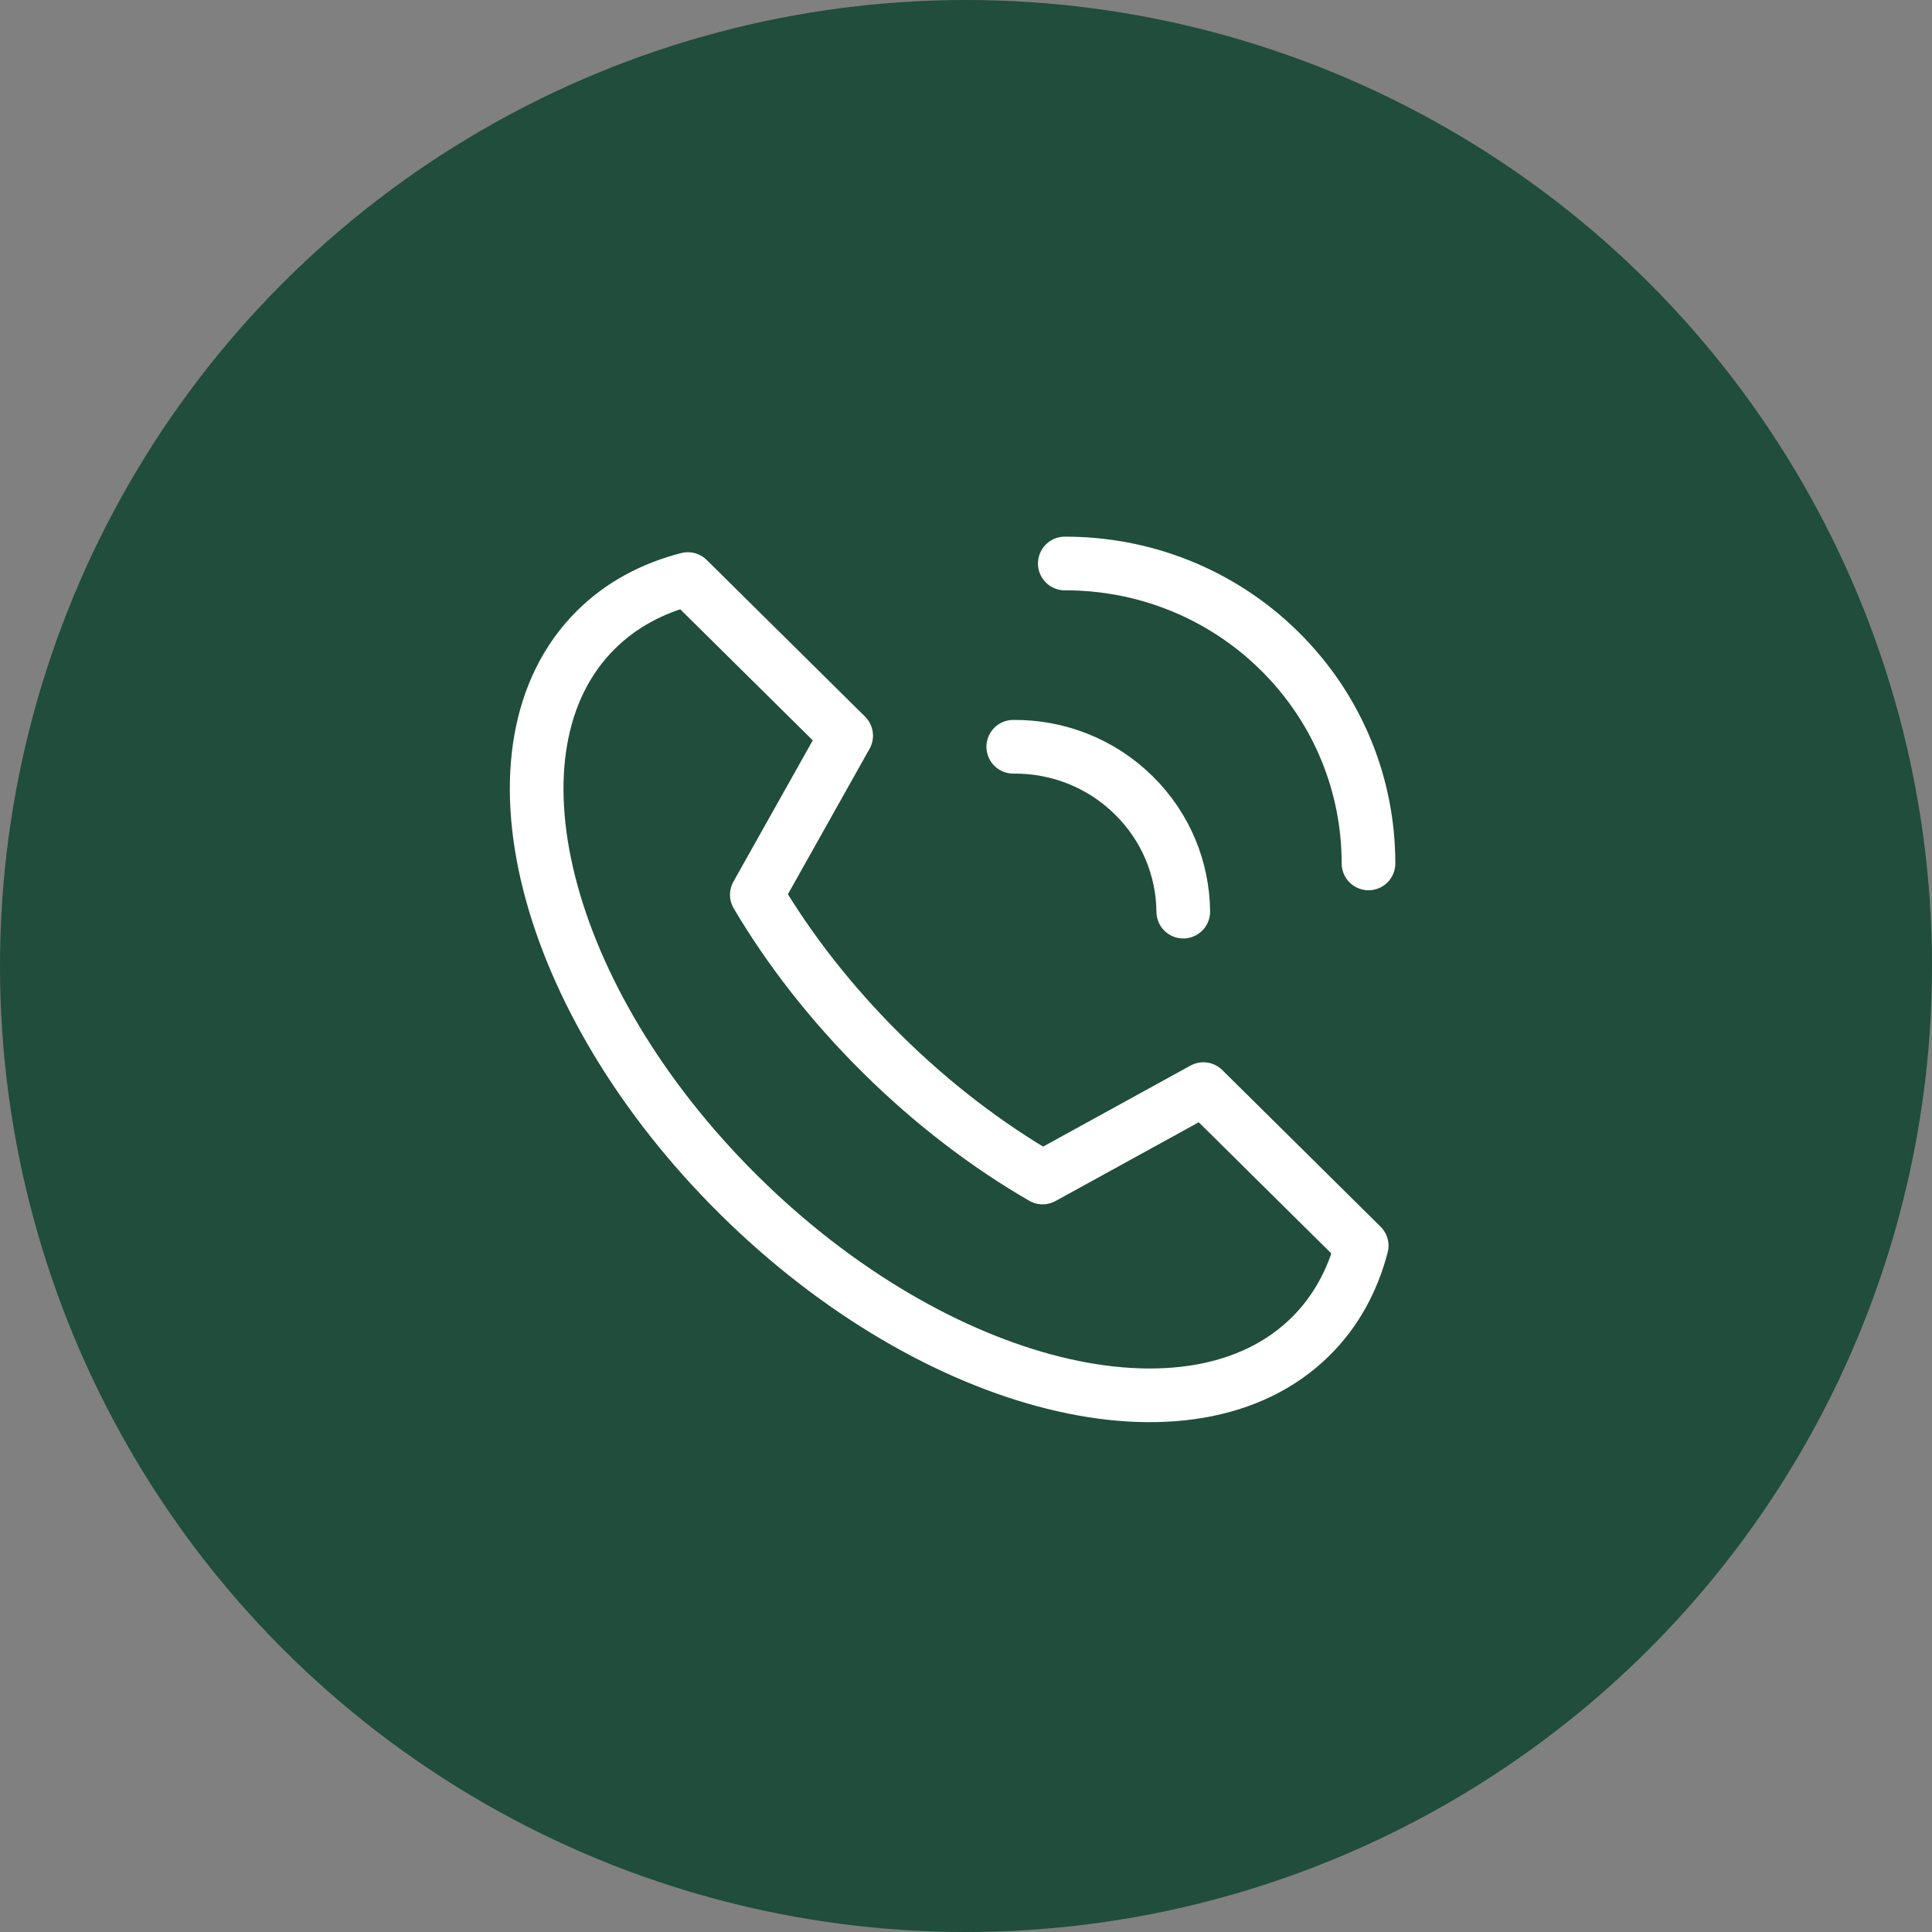
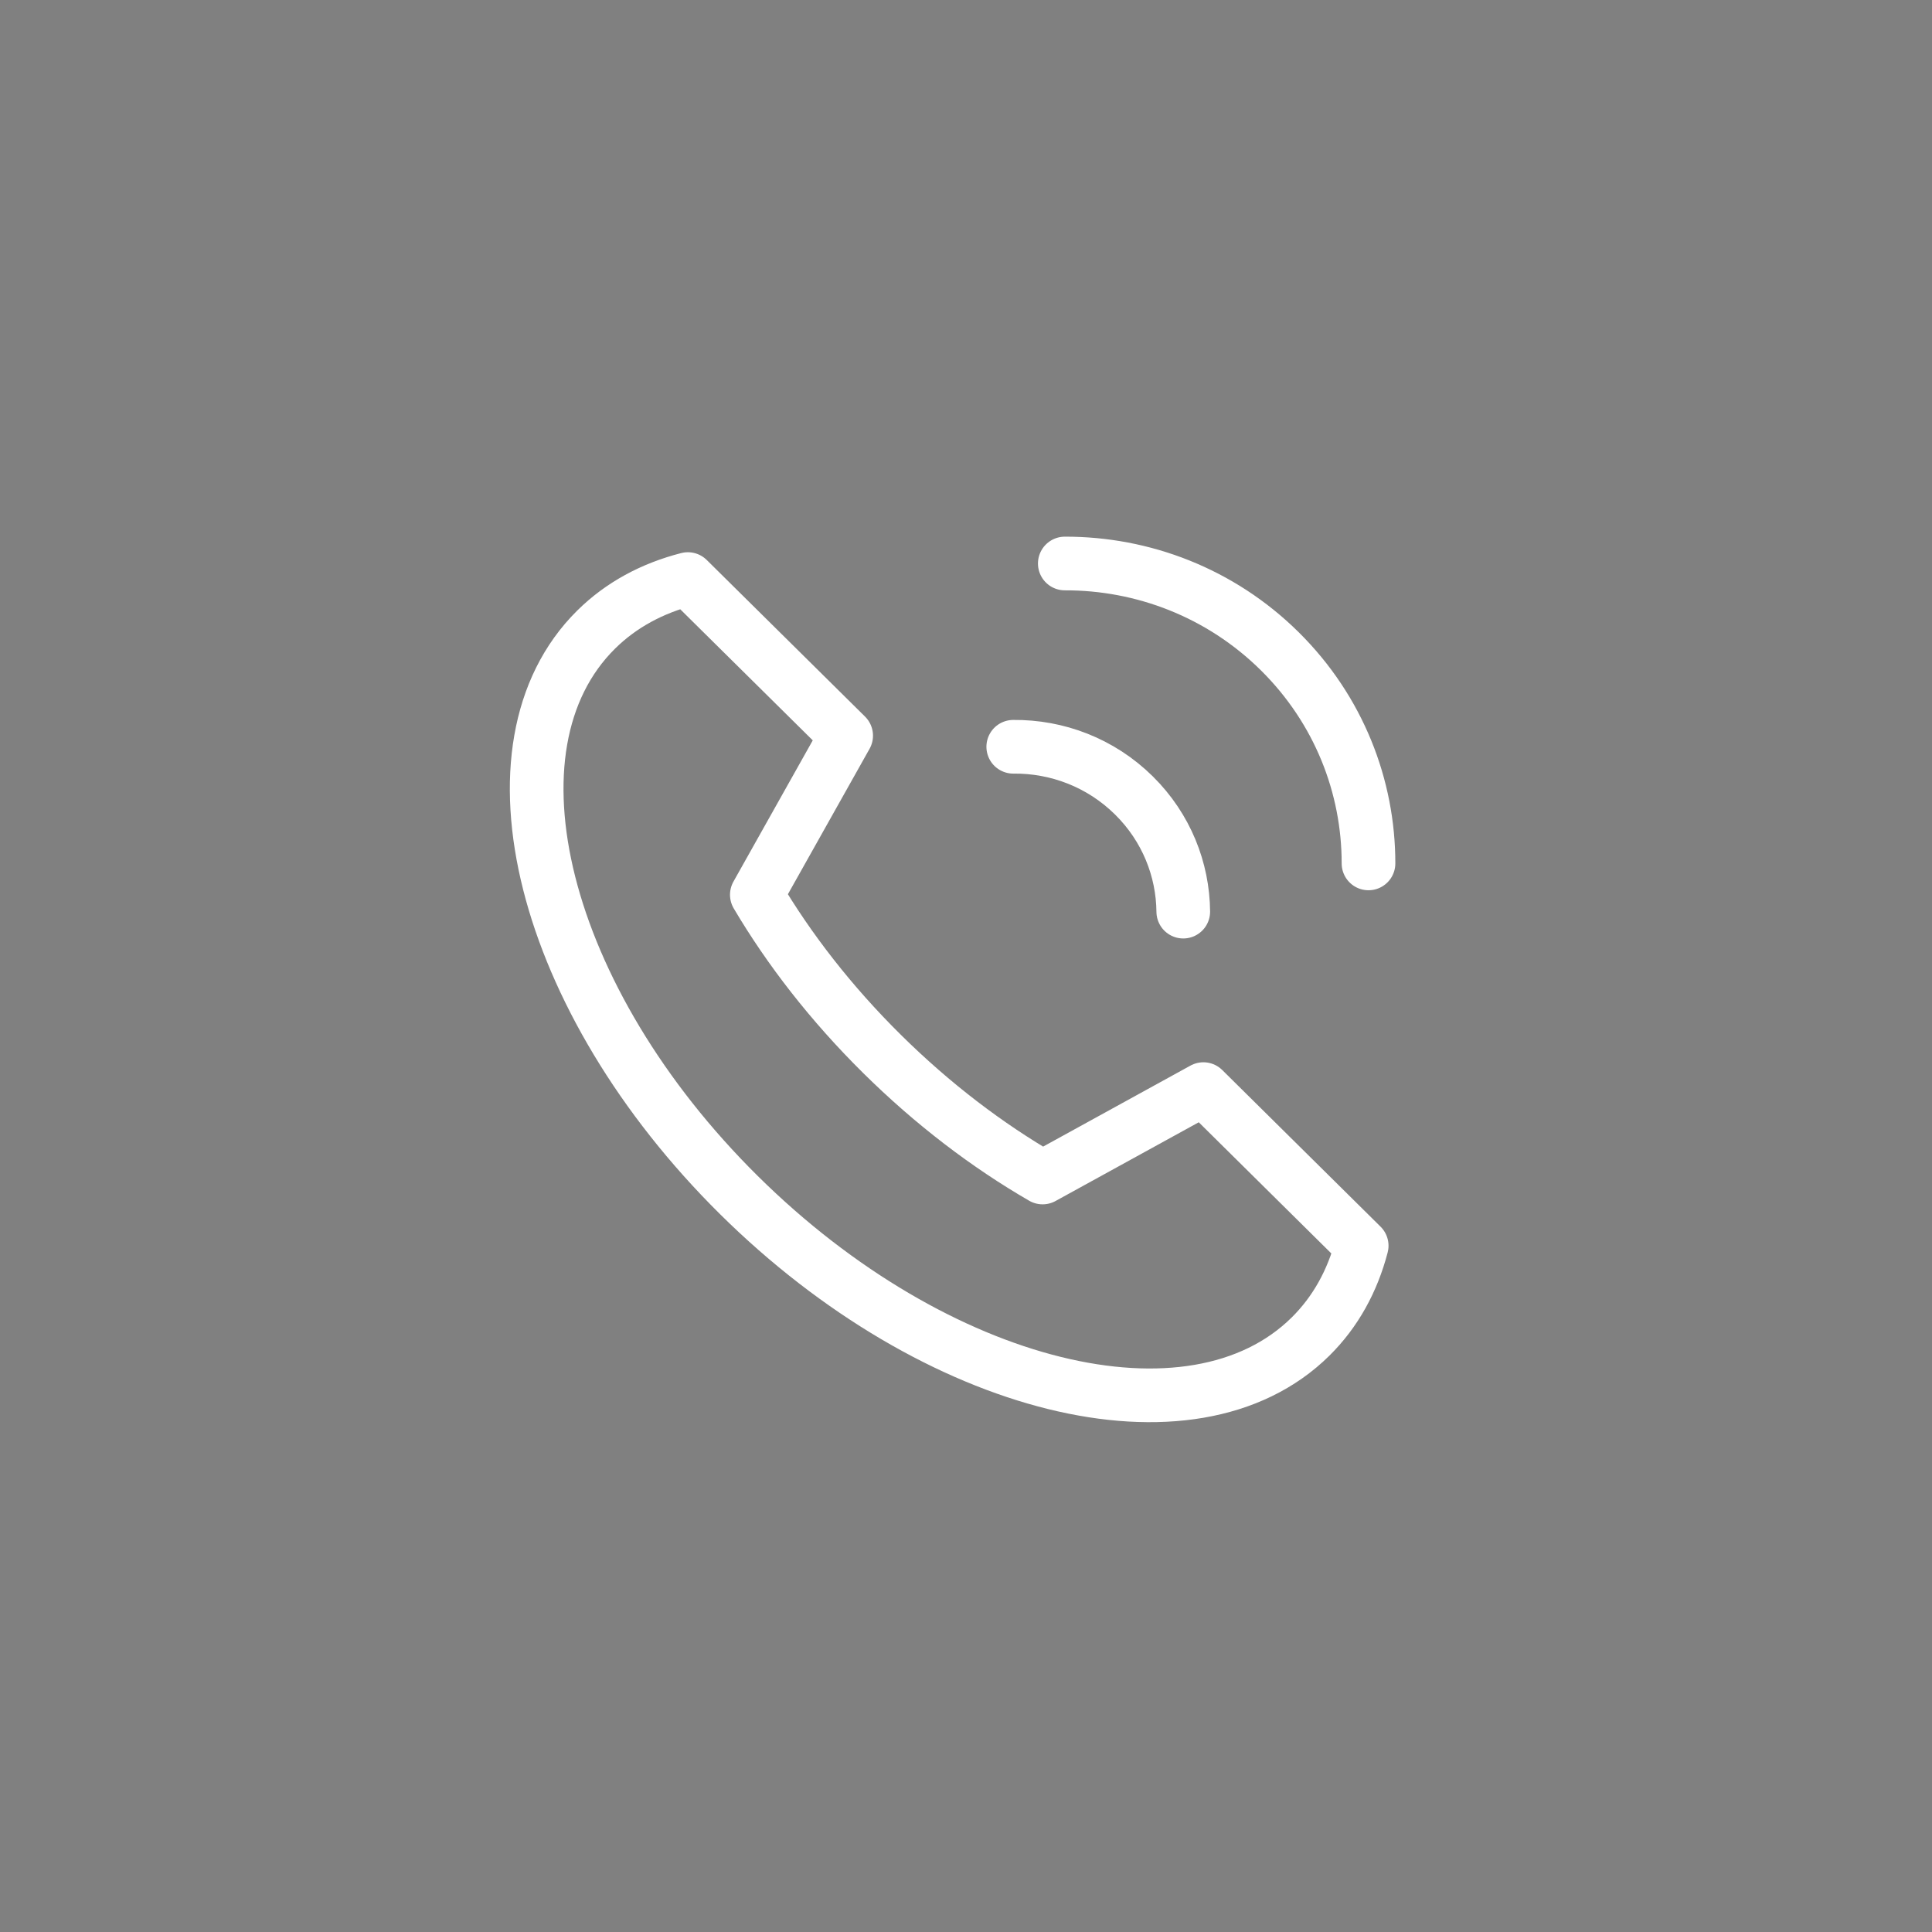
<svg xmlns="http://www.w3.org/2000/svg" width="72" height="72" viewBox="0 0 72 72" fill="none">
  <rect x="0" y="0" width="72" height="72" fill="#808080" stroke="none" />
-   <circle cx="36" cy="36" r="36" fill="#204D3C" />
  <path d="M37.761 27.83C39.388 27.813 41.02 28.419 42.261 29.647C43.47 30.843 44.082 32.406 44.097 33.974M51 32.177C51.002 29.316 49.9 26.454 47.694 24.271C45.482 22.083 42.581 20.993 39.682 21M50.746 46.425C50.404 47.734 49.775 48.885 48.841 49.809C44.429 54.173 34.893 51.815 27.54 44.54C20.188 37.265 17.803 27.83 22.215 23.465C23.148 22.541 24.312 21.919 25.635 21.58L31.534 27.416L28.205 33.345C29.408 35.381 30.972 37.398 32.865 39.271C34.759 41.145 36.797 42.692 38.855 43.882L44.847 40.588L50.746 46.425Z" stroke="white" stroke-width="2" stroke-linecap="round" stroke-linejoin="round" />
</svg>